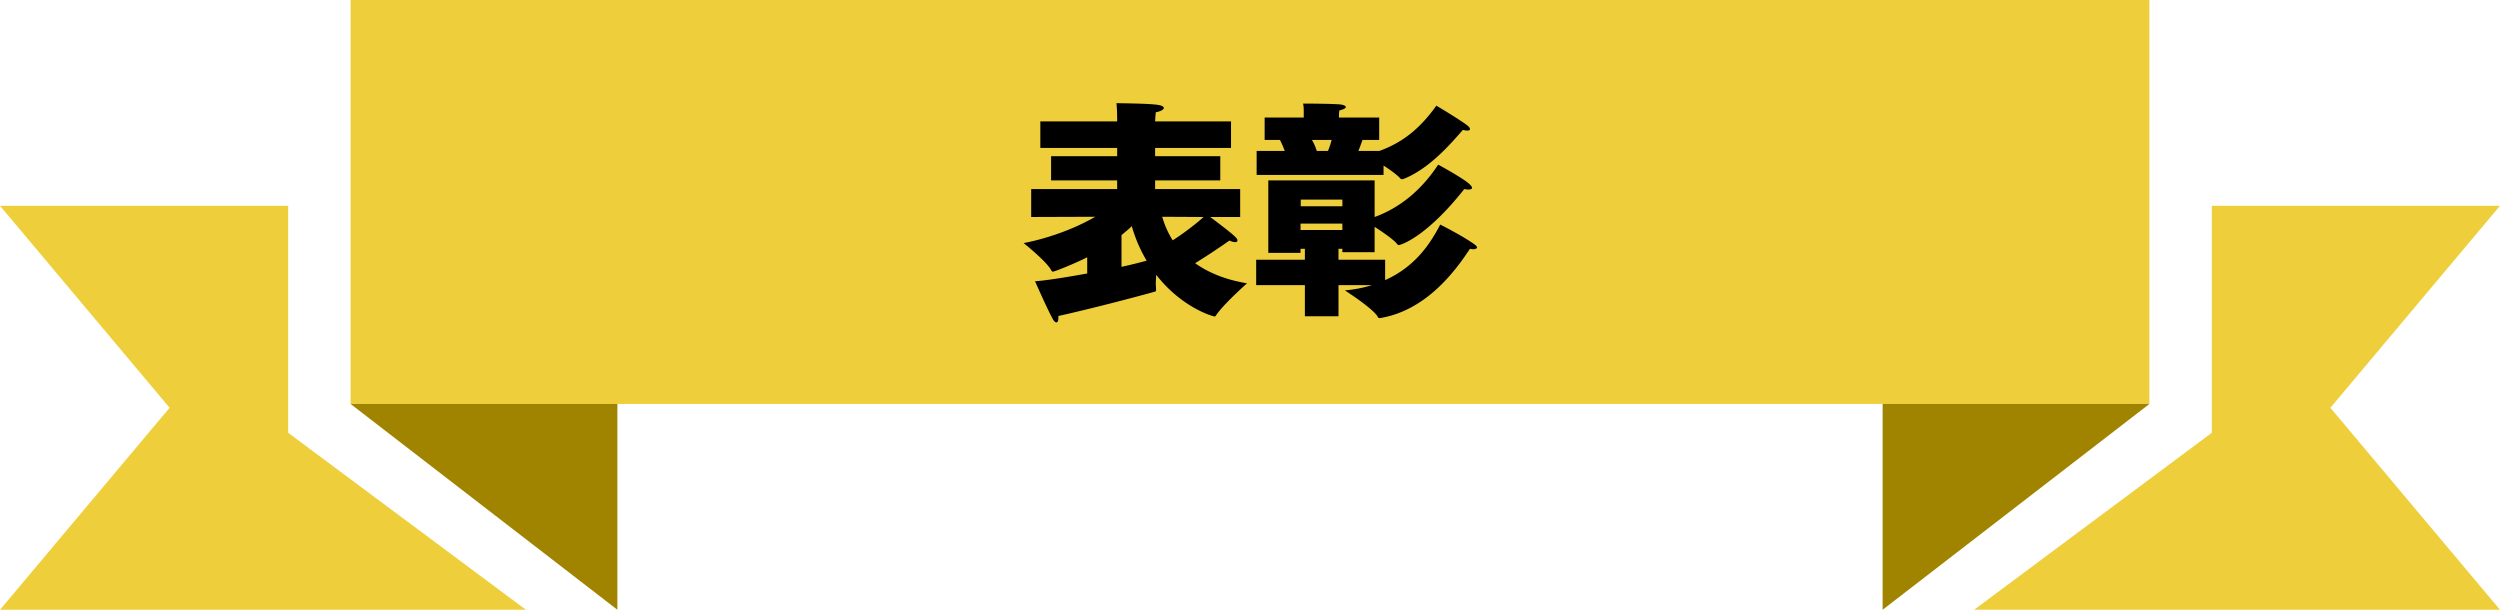
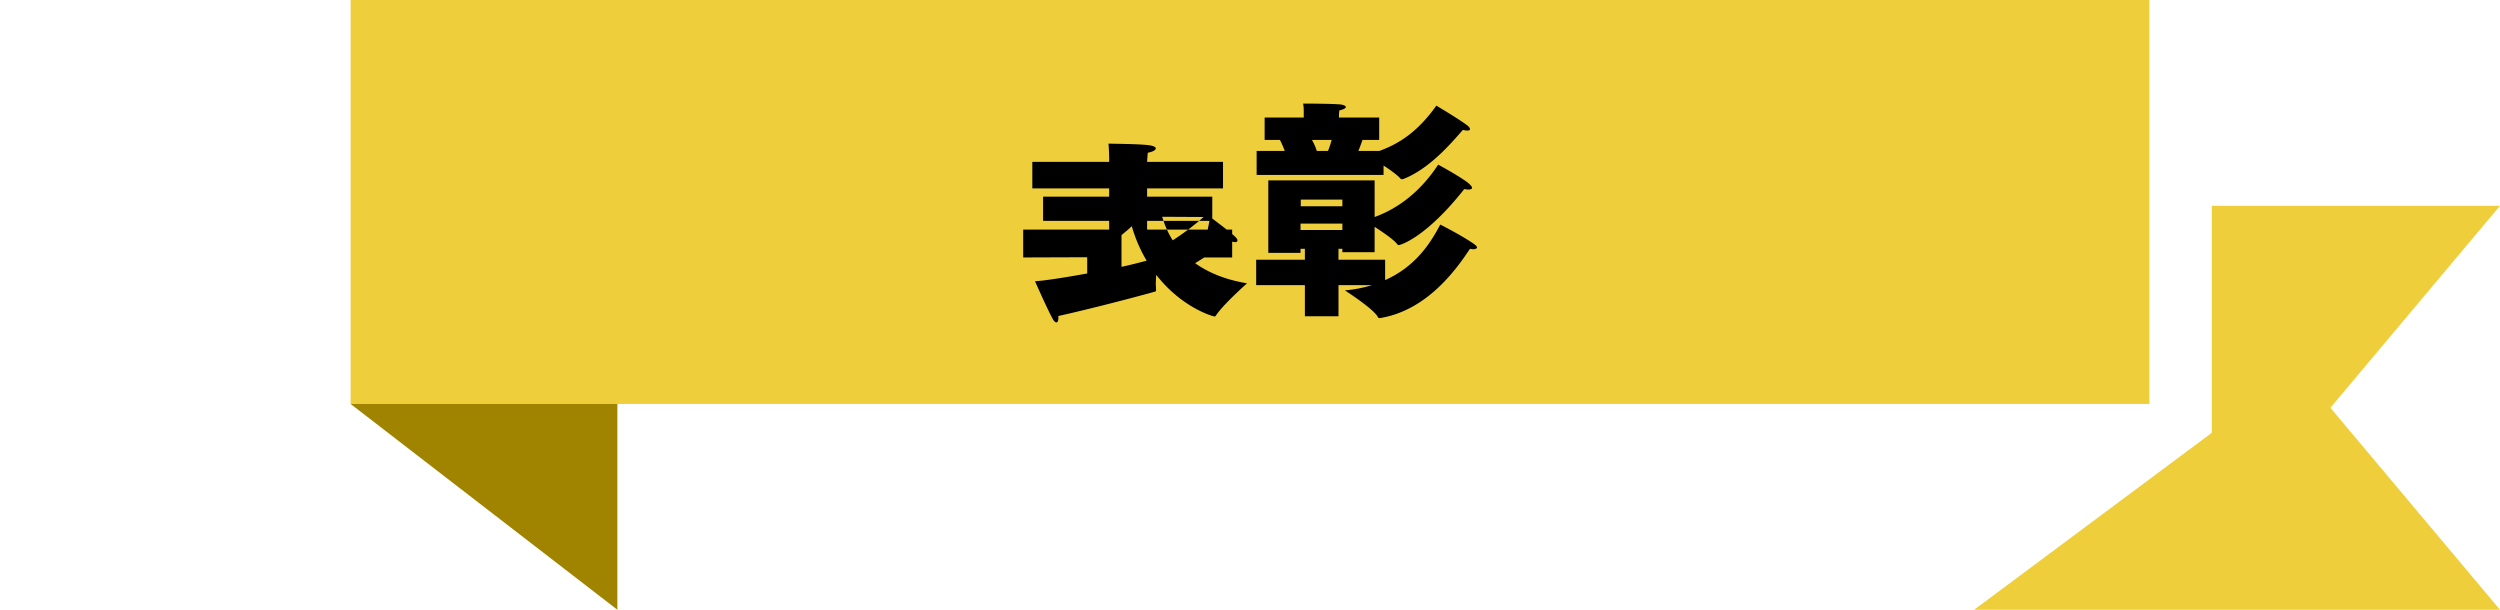
<svg xmlns="http://www.w3.org/2000/svg" width="328" height="80">
  <path fill="#EECF3B" d="M46 0h236v53H46z" />
  <path fill="#A08400" d="M46 53h35v27L46 53z" />
-   <path fill="#EECF3B" d="M37.81 27H0l22.25 26.5L0 80h69L37.81 56.78V27z" />
-   <path d="M158.78 28.47c3.48 2.61 3.57 2.82 3.57 3.09 0 .12-.09.21-.3.21-.18 0-.42-.06-.75-.21 0 0-2.28 1.62-4.5 2.97 1.8 1.29 4.08 2.19 6.81 2.64 0 0-3.18 2.82-4.08 4.23-.06.09-.12.12-.18.12-.18 0-4.26-1.11-7.65-5.46-.03.42-.06.84-.06 1.2 0 .24.03.45.03.63v.18c0 .12-.03.18-.21.21-.81.24-7.35 2.01-12.6 3.18v.18c0 .45-.09.66-.27.66-.12 0-.3-.15-.45-.42-.63-1.08-2.43-5.16-2.34-4.98 1.14-.06 3.9-.48 6.84-1.02v-2.13c-1.32.69-4.23 1.89-4.5 1.89-.09 0-.15-.06-.24-.21-.57-1.11-3.6-3.54-3.6-3.54 2.73-.51 6.42-1.71 9.39-3.45l-8.4.03v-3.66h11.28v-1.14h-8.67v-3.18h8.67v-1.08h-10.08v-3.48h10.08v-.27s0-1.23-.09-2.13c.39.03 4.29.03 5.49.24.51.09.72.24.72.39 0 .21-.39.45-1.05.57-.06.6-.09 1.17-.09 1.17v.03h9.96v3.48h-9.96v1.08h8.55v3.18h-8.55v1.14h11.16v3.66h-3.93zm-11.64 6.54c1.26-.27 2.4-.57 3.3-.81-.84-1.41-1.5-2.94-1.95-4.53-.42.42-.87.78-1.35 1.17v4.17zm5.34-6.57c.33 1.11.78 2.16 1.38 3.09 1.65-1.05 3.3-2.37 4.05-3.06l-5.43-.03zM175.61 37.41v4.08h-4.41v-4.08h-6.39v-3.33h6.39v-1.44h-.57v.54h-4.23v-9.51h13.95v4.8c3.24-1.17 6.12-3.48 8.34-6.87 0 0 2.88 1.56 3.93 2.4.36.3.51.51.51.63 0 .18-.21.24-.48.24-.15 0-.36-.03-.54-.06-5.07 6.42-8.4 7.35-8.61 7.35-.06 0-.12-.06-.21-.15-.39-.54-1.83-1.53-2.94-2.25v3.33h-4.23v-.45h-.51v1.44h6.12v2.67c3.96-1.77 5.94-4.8 7.23-7.29 0 0 2.91 1.47 4.47 2.58.24.18.36.33.36.42 0 .15-.24.24-.51.24-.12 0-.27-.03-.42-.06-2.01 3.06-5.76 8.01-11.61 9.06-.12.03-.18.03-.27.03-.09 0-.15-.03-.21-.15-.57-1.08-4.32-3.48-4.32-3.48 1.32-.12 2.49-.36 3.54-.69h-4.38zm-10.74-14.46V19.8h3.69a14.4 14.4 0 0 0-.63-1.44h-2.01v-2.94h5.13v-.6-.21c0-.24 0-.69-.09-1.02 0 0 3.78 0 4.95.12.39.06.66.18.66.33 0 .15-.24.3-.84.45-.06.3-.06.75-.06.93h5.28v2.94h-2.19c-.12.33-.3.87-.54 1.44h2.76c3-1.08 5.31-2.91 7.47-5.94 0 0 2.88 1.71 3.96 2.52.33.24.45.42.45.57 0 .12-.12.18-.36.18-.15 0-.33-.03-.57-.09-1.8 2.07-4.47 5.1-7.74 6.42-.09.03-.18.06-.24.06-.09 0-.15-.03-.24-.12-.33-.39-1.26-1.08-2.19-1.68v1.23h-16.65zm11.25 6.39h-5.49v.84h5.49v-.84zm0-3.15h-5.46v.87h5.46v-.87zm-3.99-7.83c.24.42.48.93.63 1.44h1.47c.21-.48.36-.99.48-1.44h-2.58z" />
-   <path fill="#A08400" d="M282 53h-35v27l35-27z" />
+   <path d="M158.78 28.47c3.48 2.61 3.57 2.82 3.57 3.09 0 .12-.09.21-.3.21-.18 0-.42-.06-.75-.21 0 0-2.28 1.62-4.5 2.97 1.8 1.29 4.08 2.19 6.81 2.64 0 0-3.18 2.82-4.08 4.23-.06.09-.12.12-.18.12-.18 0-4.26-1.11-7.65-5.46-.03.42-.06.84-.06 1.2 0 .24.03.45.03.63v.18c0 .12-.03.18-.21.21-.81.24-7.35 2.01-12.6 3.18v.18c0 .45-.09.66-.27.66-.12 0-.3-.15-.45-.42-.63-1.08-2.43-5.16-2.34-4.98 1.14-.06 3.9-.48 6.84-1.02v-2.13l-8.4.03v-3.66h11.28v-1.14h-8.67v-3.18h8.67v-1.08h-10.08v-3.48h10.08v-.27s0-1.23-.09-2.13c.39.03 4.29.03 5.49.24.51.09.72.24.72.39 0 .21-.39.45-1.05.57-.06.6-.09 1.17-.09 1.17v.03h9.96v3.48h-9.96v1.08h8.55v3.18h-8.55v1.14h11.16v3.66h-3.93zm-11.64 6.54c1.26-.27 2.4-.57 3.3-.81-.84-1.41-1.5-2.94-1.95-4.53-.42.42-.87.78-1.35 1.17v4.17zm5.34-6.57c.33 1.11.78 2.16 1.38 3.09 1.65-1.05 3.3-2.37 4.05-3.06l-5.43-.03zM175.61 37.41v4.08h-4.41v-4.08h-6.39v-3.33h6.39v-1.44h-.57v.54h-4.23v-9.51h13.95v4.8c3.24-1.17 6.12-3.48 8.34-6.87 0 0 2.88 1.56 3.93 2.4.36.3.51.51.51.63 0 .18-.21.24-.48.24-.15 0-.36-.03-.54-.06-5.07 6.42-8.4 7.35-8.61 7.35-.06 0-.12-.06-.21-.15-.39-.54-1.83-1.53-2.94-2.25v3.33h-4.23v-.45h-.51v1.44h6.12v2.67c3.96-1.77 5.94-4.8 7.23-7.29 0 0 2.91 1.47 4.47 2.58.24.18.36.33.36.42 0 .15-.24.24-.51.24-.12 0-.27-.03-.42-.06-2.01 3.06-5.76 8.01-11.61 9.06-.12.03-.18.03-.27.03-.09 0-.15-.03-.21-.15-.57-1.08-4.32-3.48-4.32-3.48 1.32-.12 2.49-.36 3.54-.69h-4.38zm-10.74-14.46V19.8h3.69a14.4 14.4 0 0 0-.63-1.44h-2.01v-2.94h5.13v-.6-.21c0-.24 0-.69-.09-1.02 0 0 3.78 0 4.95.12.39.06.66.18.66.33 0 .15-.24.3-.84.45-.06.3-.06.75-.06.93h5.28v2.94h-2.19c-.12.33-.3.87-.54 1.44h2.76c3-1.08 5.31-2.91 7.47-5.94 0 0 2.88 1.71 3.96 2.52.33.24.45.42.45.57 0 .12-.12.18-.36.18-.15 0-.33-.03-.57-.09-1.8 2.07-4.47 5.1-7.74 6.42-.09.03-.18.06-.24.06-.09 0-.15-.03-.24-.12-.33-.39-1.26-1.08-2.19-1.68v1.23h-16.65zm11.25 6.39h-5.49v.84h5.49v-.84zm0-3.15h-5.46v.87h5.46v-.87zm-3.99-7.83c.24.42.48.93.63 1.44h1.47c.21-.48.36-.99.48-1.44h-2.58z" />
  <path fill="#EECF3B" d="M290.19 27H328l-22.25 26.5L328 80h-69l31.19-23.22V27z" />
</svg>